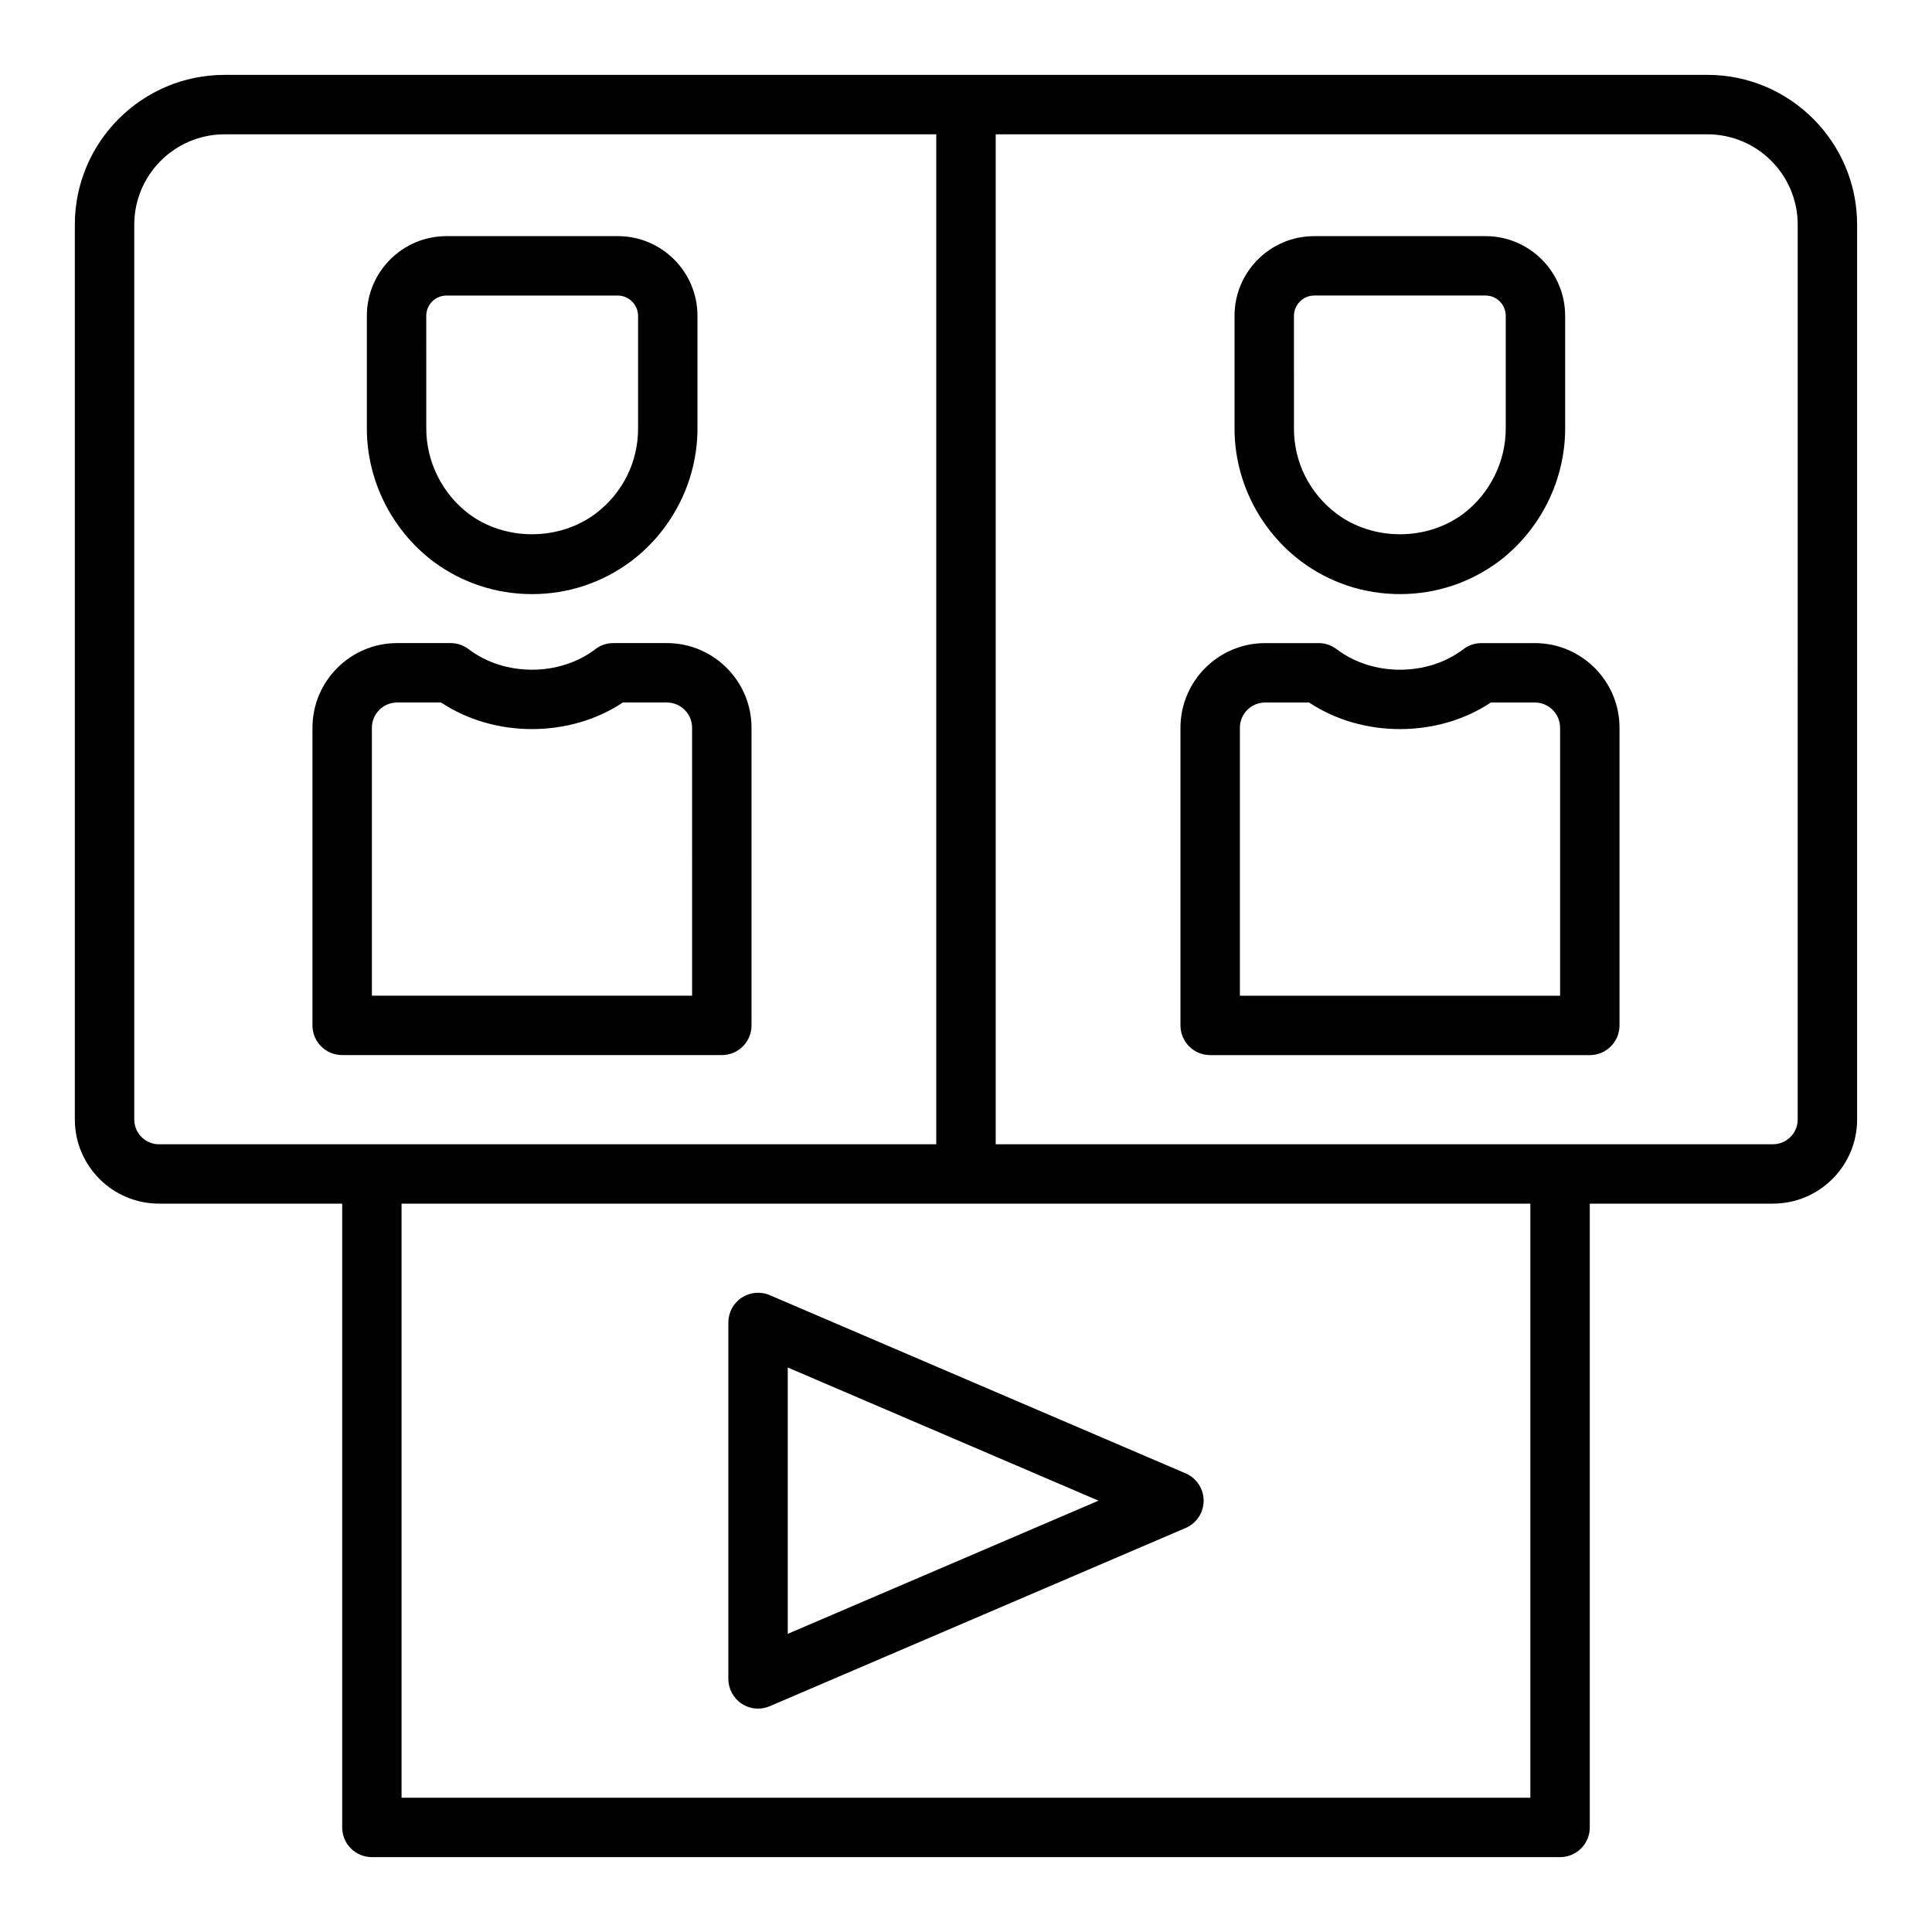
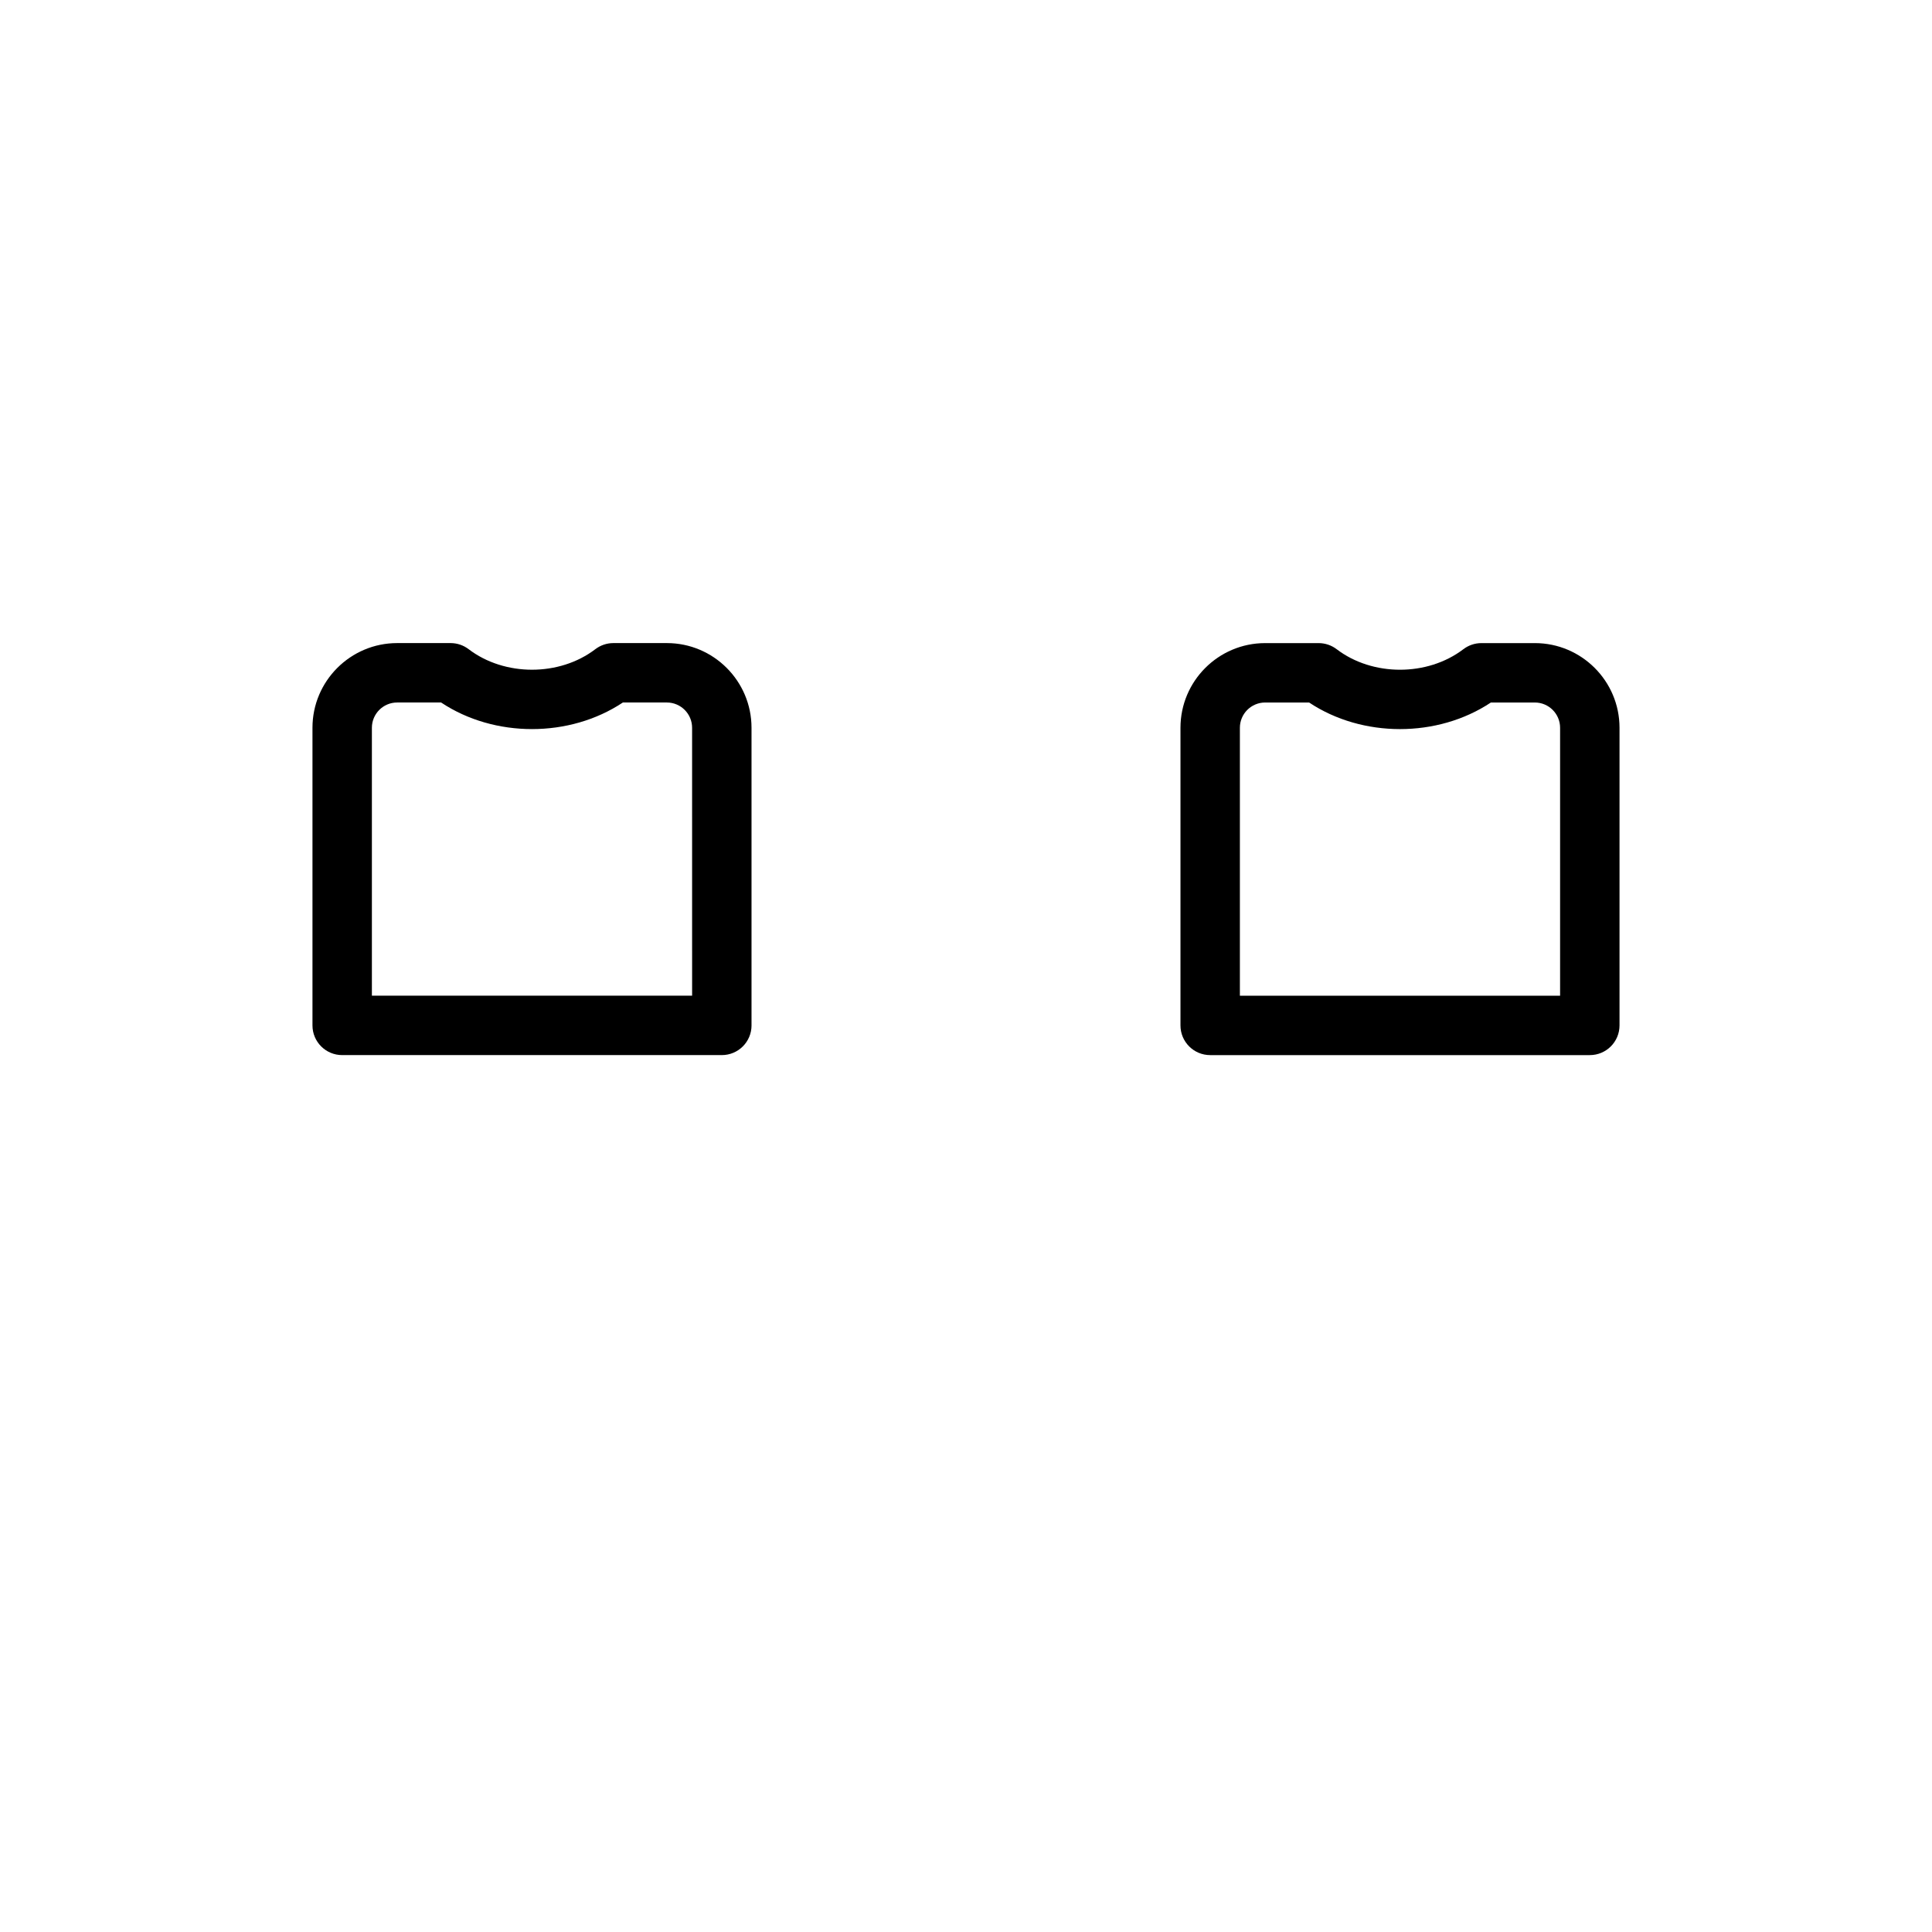
<svg xmlns="http://www.w3.org/2000/svg" fill="#000000" width="800px" height="800px" version="1.1" viewBox="144 144 512 512">
  <g>
-     <path d="m258.7 292.71c7.633 5.711 16.723 8.734 26.293 8.734 9.57 0 18.66-3.019 26.312-8.758 10.977-8.301 17.531-21.426 17.531-35.094v-29.914c0-11.641-9.465-21.102-21.094-21.102h-45.426c-11.633 0-21.094 9.465-21.094 21.102v29.914c-0.004 13.633 6.508 26.746 17.477 35.117zm-1.734-65.027c0-2.953 2.398-5.359 5.352-5.359h45.426c2.902 0 5.352 2.453 5.352 5.359v29.914c0 8.895-4.113 17.113-11.254 22.516-9.762 7.305-23.984 7.266-33.641 0.039-7.035-5.367-11.23-13.801-11.23-22.555z" />
    <path d="m343.16 415.74v-78.875c0-12.375-10.062-22.441-22.438-22.441h-14.172c-1.727 0-3.406 0.57-4.777 1.613-9.5 7.258-24.055 7.266-33.586 0-1.371-1.047-3.047-1.613-4.773-1.613h-14.168c-12.371 0.004-22.438 10.066-22.438 22.441v78.875c0 4.352 3.523 7.871 7.871 7.871h100.61c4.352 0 7.875-3.519 7.875-7.871zm-15.742-7.871h-84.863v-71.004c0-3.691 3.004-6.695 6.691-6.695h11.652c14.121 9.395 34.051 9.395 48.168 0h11.656c3.691 0 6.691 3.004 6.691 6.695z" />
-     <path d="m596.47 163.84h-392.95c-21.883 0-39.688 17.805-39.688 39.691v237.14c0 12.301 10.008 22.305 22.309 22.305h48.543v165.31c0 4.352 3.523 7.871 7.871 7.871h314.88c4.348 0 7.871-3.519 7.871-7.871v-165.31h48.543c12.297 0 22.305-10.004 22.305-22.305v-237.14c0-21.887-17.805-39.691-39.688-39.691zm-416.89 276.84v-237.14c0-13.207 10.738-23.945 23.941-23.945h188.6v267.65h-205.98c-3.617 0-6.562-2.945-6.562-6.559zm369.98 179.74h-299.14v-157.44h299.14zm70.848-179.74c0 3.613-2.941 6.559-6.559 6.559h-205.98v-267.65h188.6c13.203 0 23.941 10.738 23.941 23.945z" />
-     <path d="m488.72 292.7c7.625 5.719 16.715 8.742 26.289 8.742 9.566 0 18.656-3.019 26.348-8.777 10.91-8.324 17.422-21.441 17.422-35.07v-29.914c0-11.641-9.465-21.102-21.094-21.102h-45.426c-11.633 0-21.094 9.465-21.094 21.102v29.914c-0.004 13.664 6.551 26.789 17.555 35.105zm-1.812-65.02c0-2.906 2.449-5.359 5.352-5.359h45.426c2.953 0 5.352 2.406 5.352 5.359v29.914c0 8.758-4.199 17.188-11.172 22.508-9.77 7.32-23.961 7.297-33.672 0.023-7.168-5.418-11.281-13.637-11.281-22.531z" />
    <path d="m550.75 314.43h-14.168c-1.727 0-3.402 0.57-4.773 1.613-9.527 7.266-24.082 7.25-33.586 0-1.371-1.047-3.051-1.613-4.777-1.613h-14.172c-12.375 0-22.438 10.062-22.438 22.441v78.871c0 4.352 3.523 7.871 7.871 7.871h100.61c4.348 0 7.871-3.519 7.871-7.871v-78.875c0-12.375-10.062-22.438-22.438-22.438zm6.691 93.441h-84.859v-71.004c0-3.691 3.004-6.695 6.691-6.695h11.656c14.113 9.395 34.043 9.395 48.168 0h11.652c3.691 0 6.691 3.004 6.691 6.695z" />
-     <path d="m340.56 487.89c-2.211 1.461-3.539 3.926-3.539 6.57v94.465c0 2.644 1.328 5.113 3.539 6.574 1.305 0.859 2.812 1.301 4.332 1.301 1.051 0 2.106-0.207 3.102-0.637l110.21-47.23c2.894-1.242 4.773-4.086 4.773-7.238 0-3.152-1.875-5.996-4.769-7.234l-110.21-47.23c-2.43-1.047-5.227-0.793-7.438 0.66zm12.203 18.512 82.352 35.293-82.352 35.293z" />
  </g>
</svg>